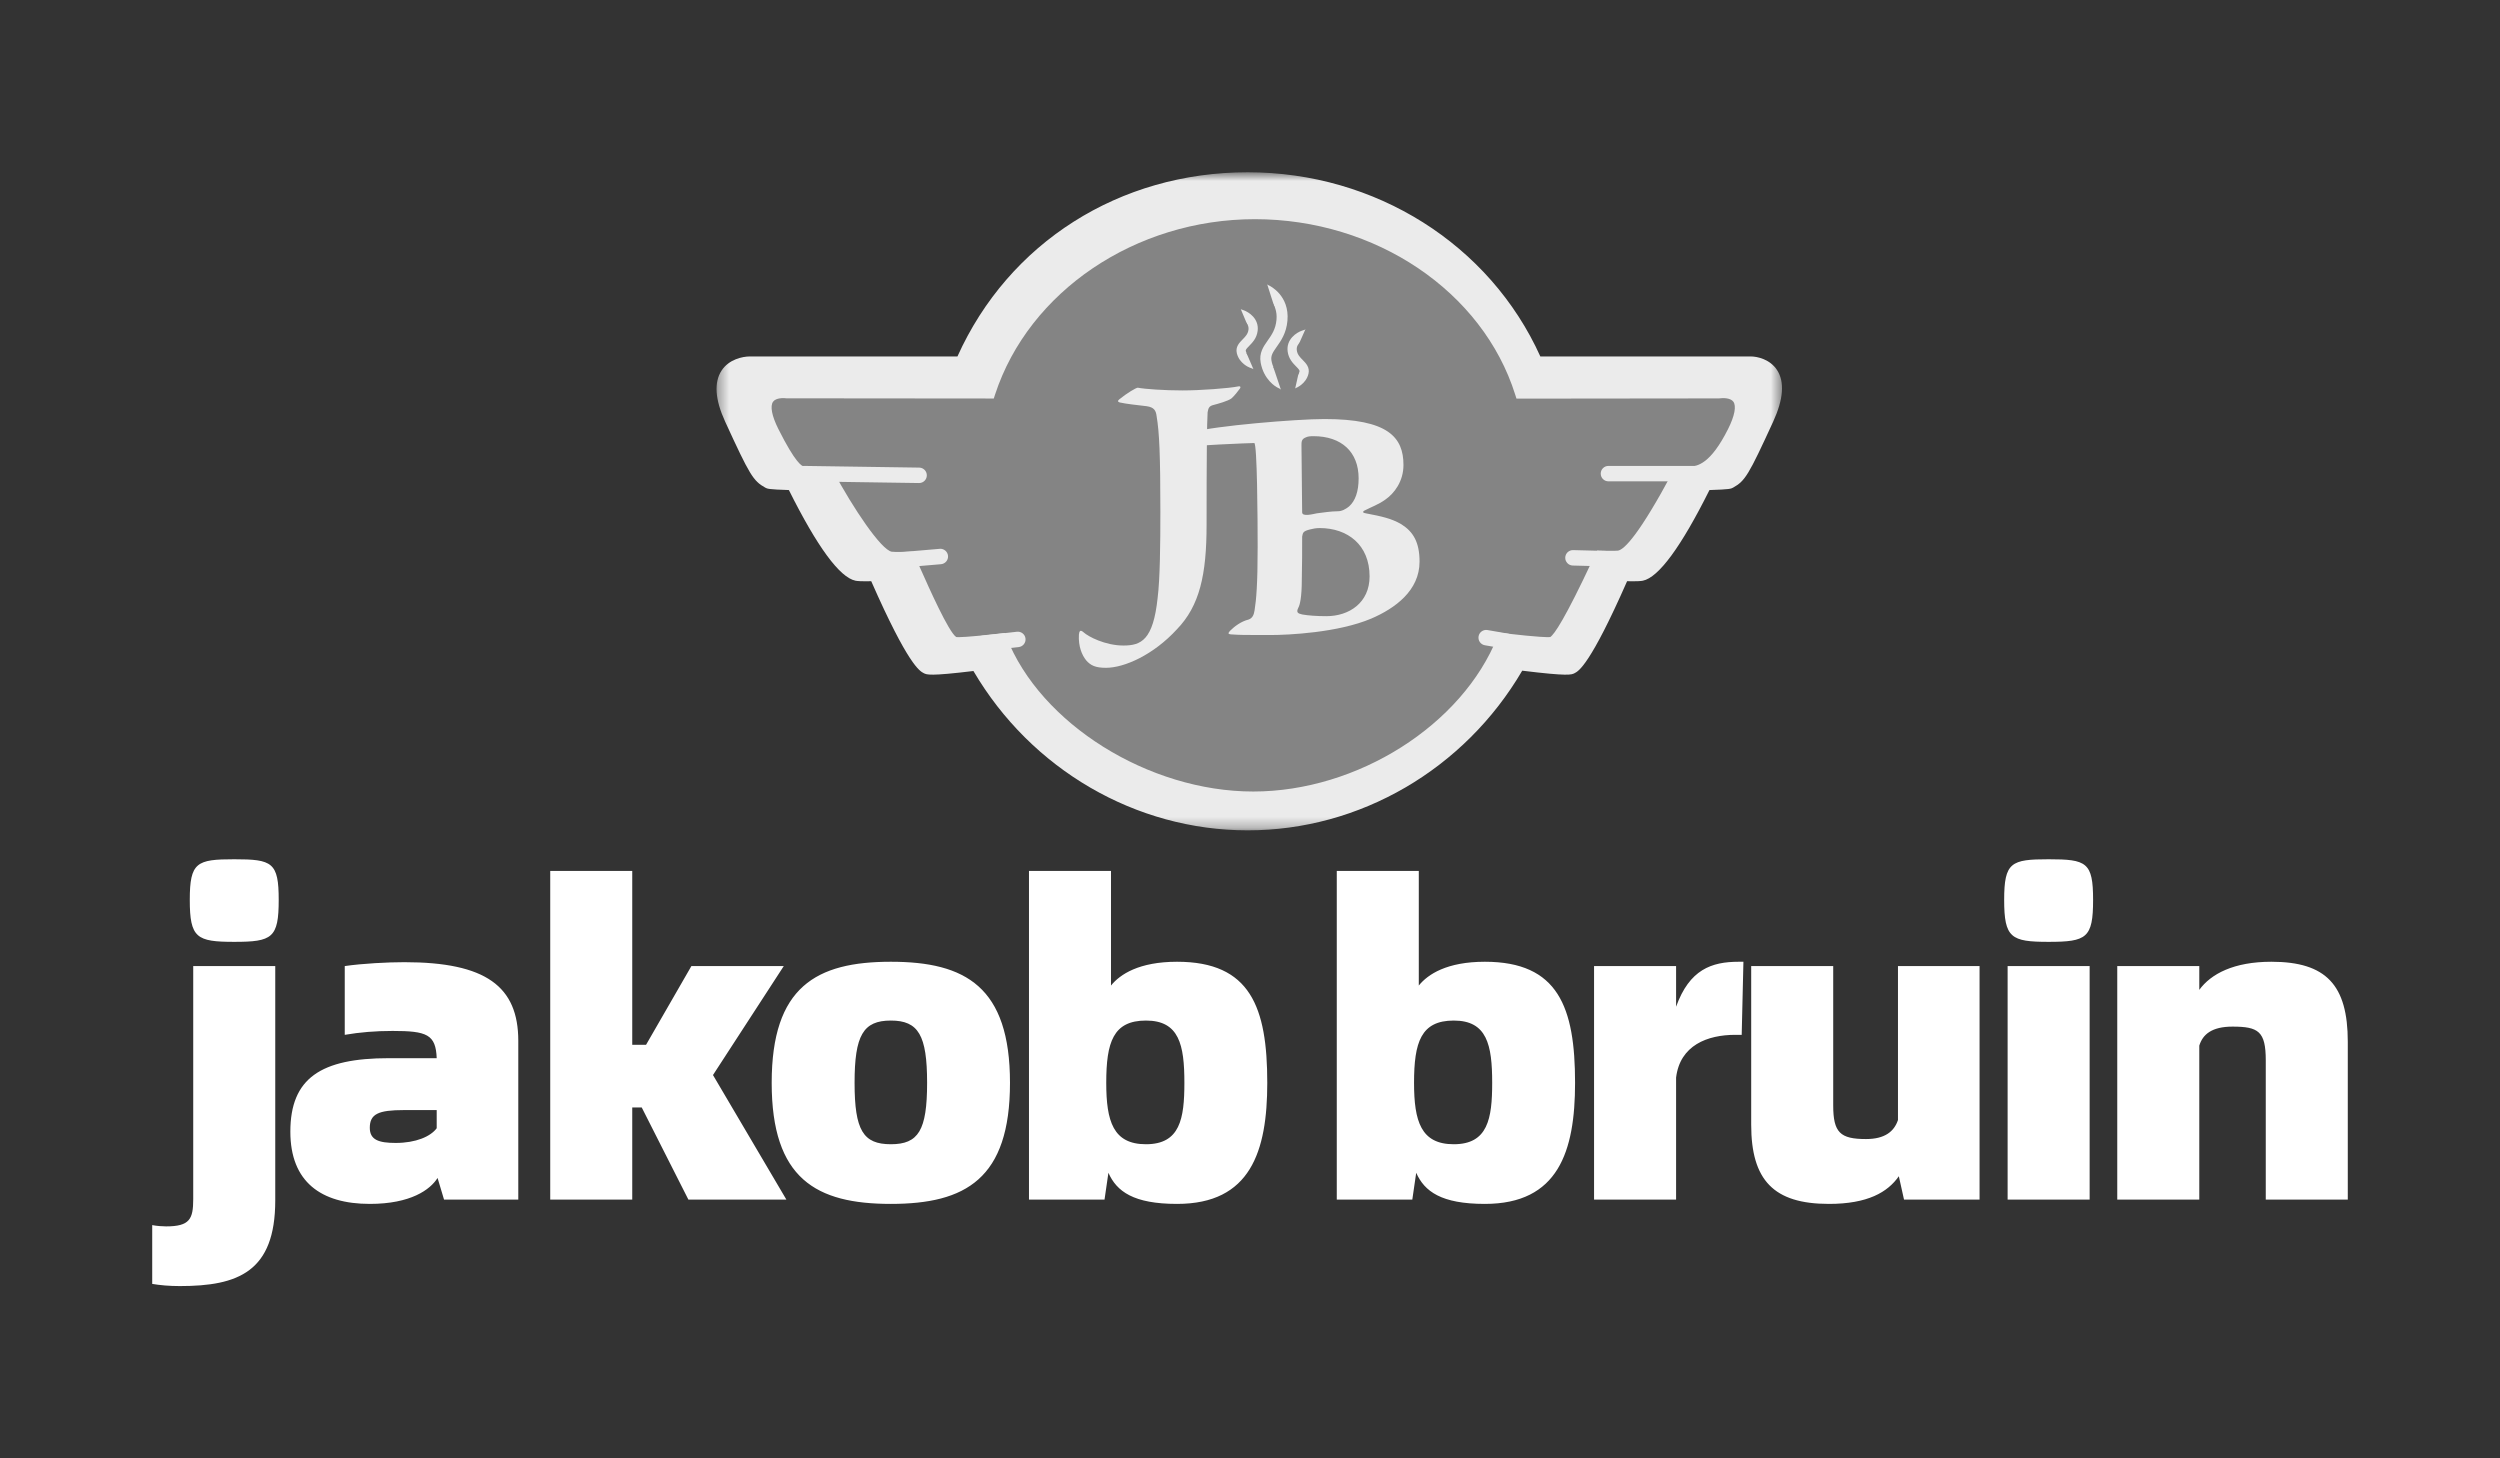
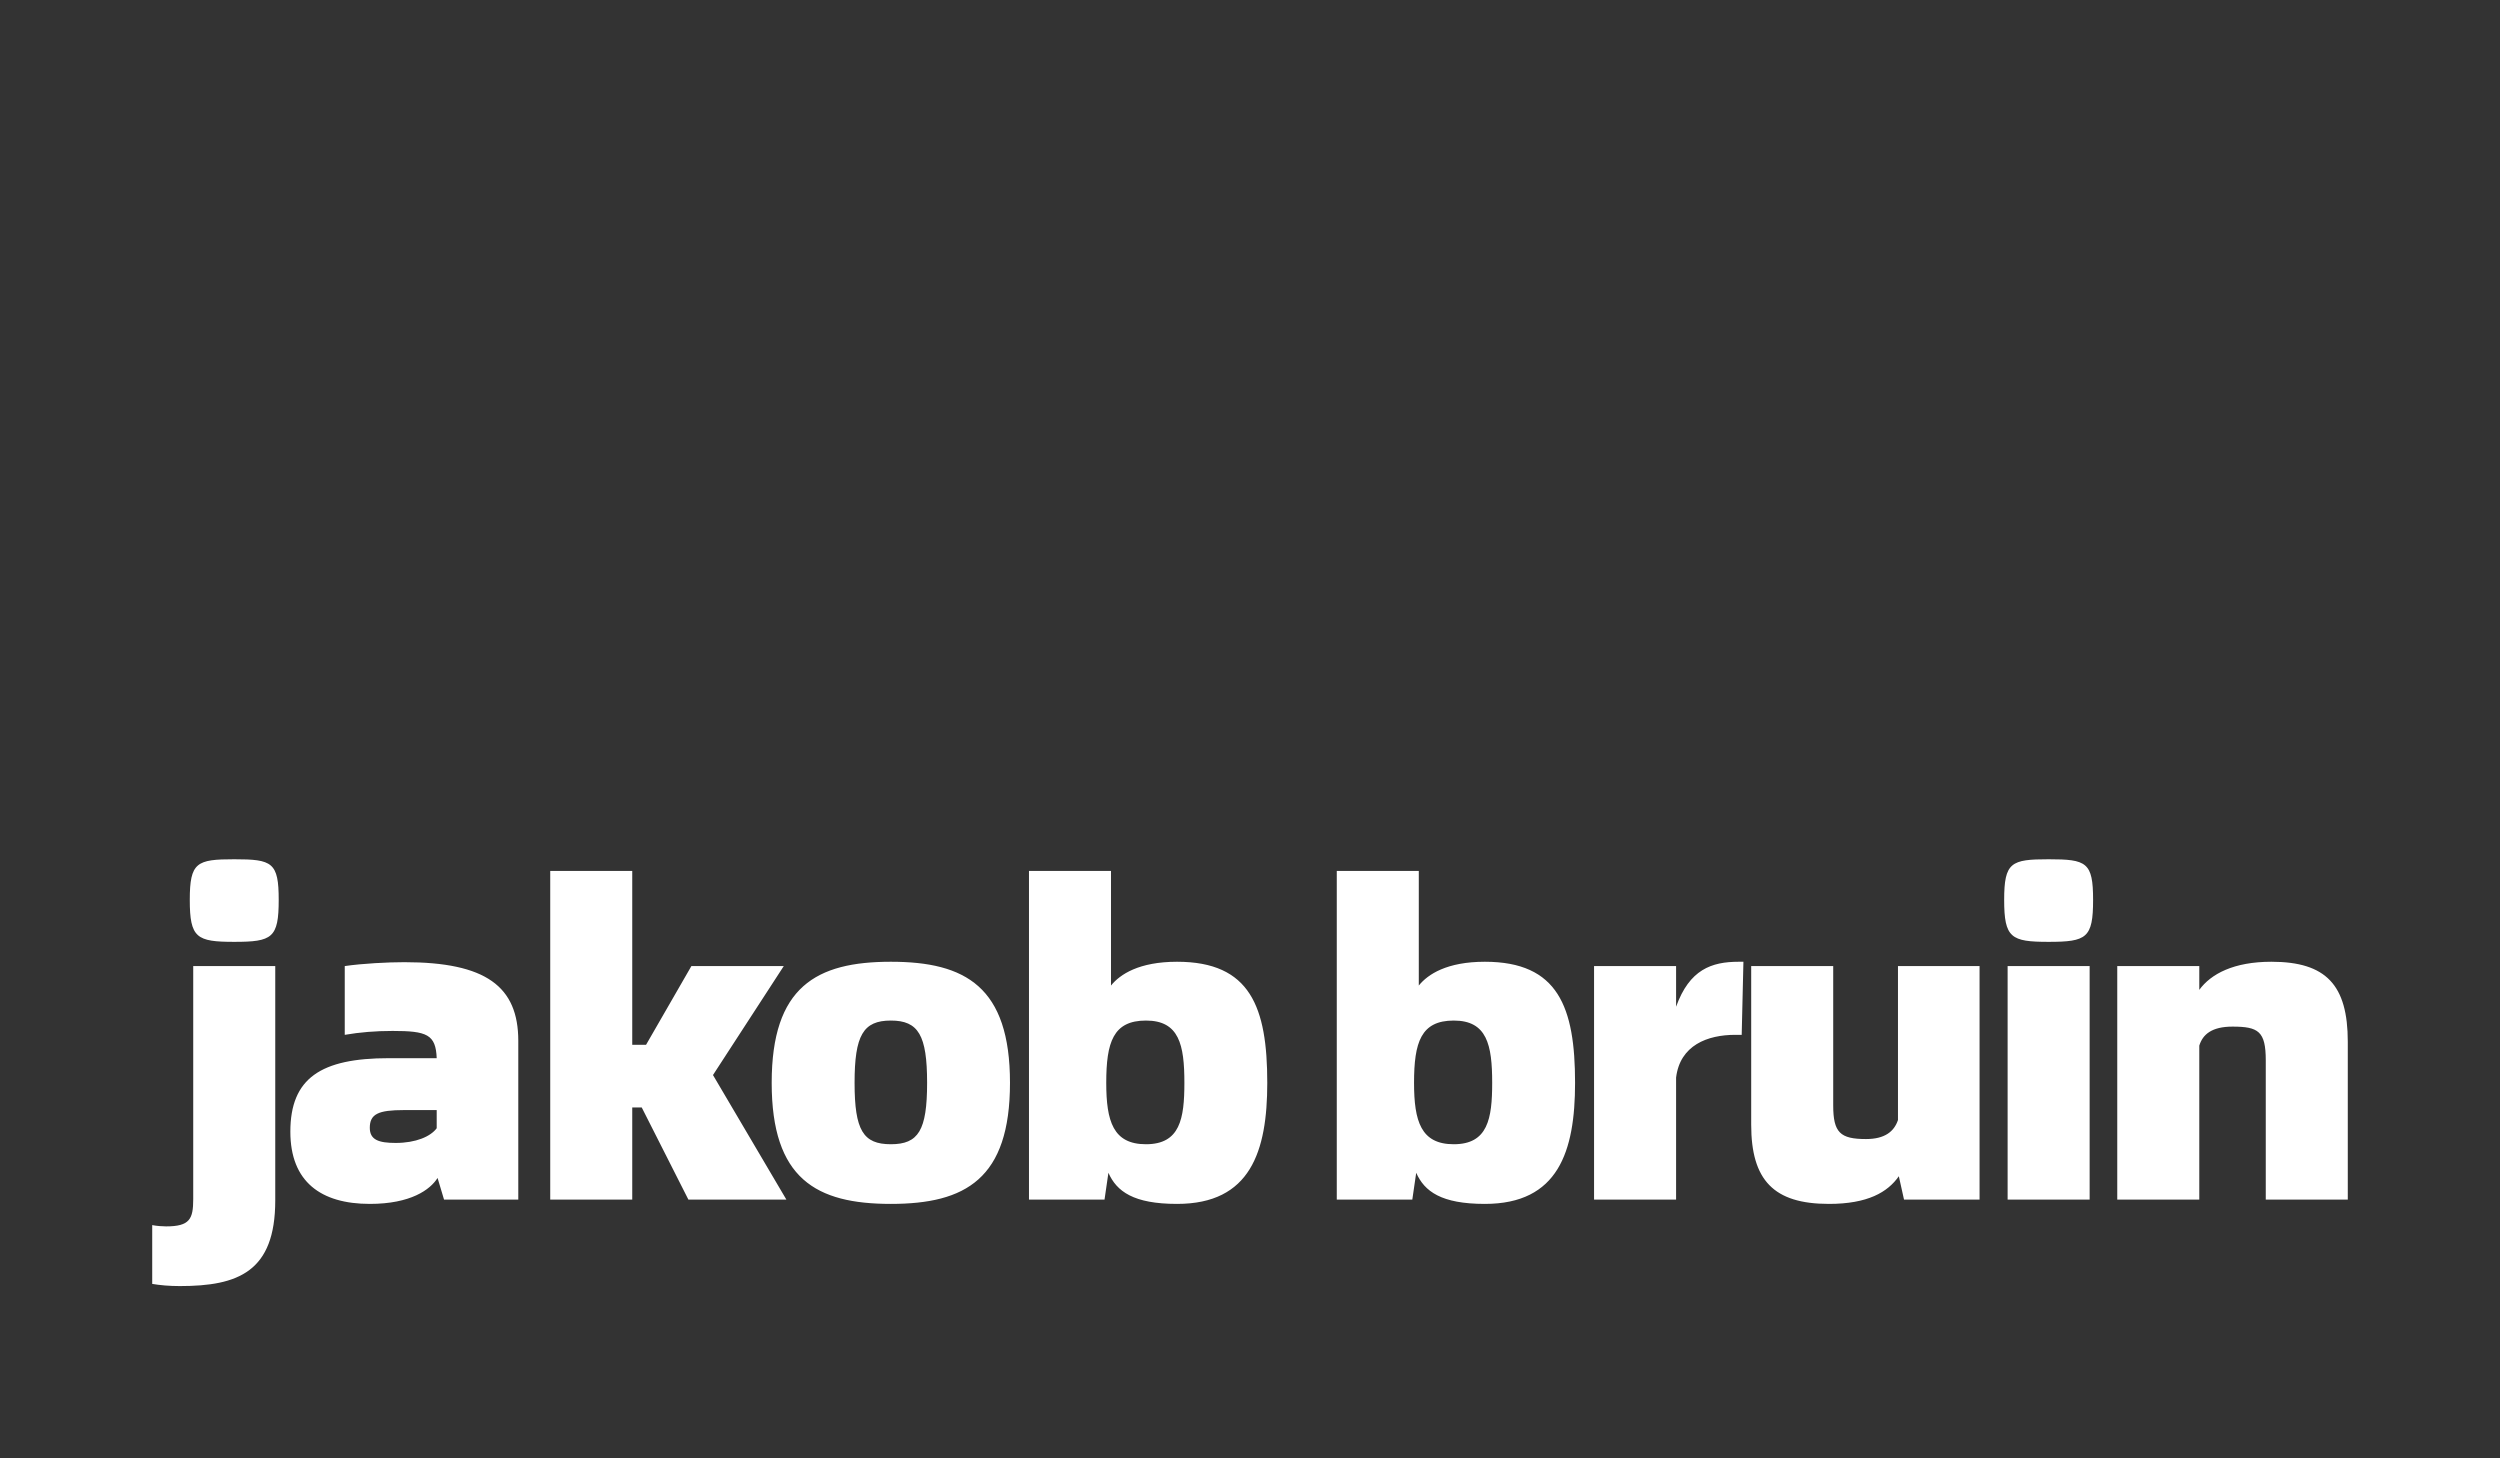
<svg xmlns="http://www.w3.org/2000/svg" width="228" height="133" viewBox="0 0 228 133" fill="none">
  <rect x="0" y="0" width="228" height="133" fill="#333333" stroke="none" />
  <g clip-path="url(#clip0_522_398)">
    <mask id="mask0_522_398" style="mask-type:luminance" maskUnits="userSpaceOnUse" x="0" y="0" width="229" height="133">
      <path d="M0 -1.43456e-07H228V133H0V-1.43456e-07Z" fill="white" />
    </mask>
    <g mask="url(#mask0_522_398)">
      <mask id="mask1_522_398" style="mask-type:luminance" maskUnits="userSpaceOnUse" x="65" y="15" width="98" height="61">
-         <path d="M65.349 15.711H162.519V75.728H65.349V15.711Z" fill="white" />
-       </mask>
+         </mask>
      <g mask="url(#mask1_522_398)">
        <g opacity="0.9">
          <path d="M159.645 33.348H139.933C135.54 23.087 125.395 16.55 113.793 16.55C102.19 16.55 92.258 23.087 87.865 33.348H68.352C68.352 33.348 64.684 33.289 66.892 38.097C69.144 43.001 69.369 43.275 70.195 43.737C70.287 43.788 71.101 43.832 72.473 43.869C73.54 46.036 76.516 51.794 78.19 52.138C78.386 52.179 79.019 52.182 79.999 52.155C80.828 54.06 83.512 60.068 84.623 60.644C84.872 60.773 86.595 60.623 89.225 60.295C94.129 69.017 103.291 74.89 113.793 74.89C124.307 74.89 133.478 69.003 138.377 60.264C141.143 60.613 142.968 60.777 143.226 60.644C144.336 60.068 147.02 54.06 147.849 52.155C148.829 52.182 149.463 52.179 149.658 52.138C151.332 51.794 154.309 46.036 155.375 43.869C156.748 43.832 157.562 43.788 157.653 43.737C158.479 43.275 158.704 43.001 160.956 38.097C163.164 33.289 159.645 33.348 159.645 33.348Z" fill="white" />
          <path d="M89.679 59.393L89.955 59.883C94.869 68.622 104.003 74.05 113.793 74.05C123.596 74.05 132.736 68.61 137.647 59.853L137.923 59.361L138.482 59.431C141.648 59.831 142.614 59.86 142.902 59.85C143.444 59.365 144.953 56.707 147.081 51.82L147.307 51.301L147.872 51.316C149.181 51.353 149.457 51.321 149.499 51.315C150.064 51.198 151.906 49.018 154.624 43.497L154.847 43.043L155.353 43.03C156.697 42.994 157.183 42.959 157.356 42.941C157.843 42.652 158.118 42.267 160.195 37.746C161.081 35.817 160.873 34.993 160.67 34.675C160.365 34.196 159.658 34.187 159.651 34.187L159.645 33.348V34.187H139.381L139.163 33.679C134.926 23.783 124.968 17.389 113.793 17.389C102.577 17.389 92.937 23.631 88.635 33.679L88.417 34.187H68.352C68.337 34.187 67.541 34.196 67.205 34.721C66.853 35.275 67.012 36.349 67.653 37.746C69.73 42.267 70.005 42.652 70.492 42.941C70.665 42.959 71.15 42.994 72.495 43.03L73.001 43.043L73.224 43.497C75.942 49.018 77.783 51.198 78.358 51.316C78.391 51.321 78.668 51.352 79.976 51.316L80.541 51.301L80.767 51.82C82.885 56.684 84.389 59.34 84.952 59.85C85.239 59.863 86.167 59.831 89.121 59.462L89.679 59.393ZM113.793 75.728C103.583 75.728 94.049 70.175 88.776 61.196C84.795 61.678 84.524 61.537 84.238 61.389C83.883 61.206 82.822 60.656 79.457 53.007C78.49 53.023 78.189 52.995 78.021 52.961C76.581 52.664 74.537 49.883 71.946 44.693C70.082 44.635 69.979 44.577 69.787 44.47C68.689 43.855 68.382 43.349 66.131 38.448C65.211 36.444 65.102 34.88 65.806 33.798C66.483 32.759 67.733 32.515 68.366 32.508H87.319C91.993 22.133 102.086 15.711 113.793 15.711C125.447 15.711 135.859 22.286 140.479 32.508H159.639C159.648 32.508 159.657 32.508 159.666 32.508C160.274 32.508 161.428 32.768 162.068 33.749C162.771 34.829 162.653 36.409 161.717 38.448C159.466 43.349 159.159 43.855 158.062 44.469C157.87 44.577 157.766 44.635 155.902 44.693C153.31 49.883 151.267 52.664 149.827 52.961C149.659 52.995 149.359 53.023 148.391 53.007C145.025 60.656 143.965 61.206 143.611 61.389C143.318 61.541 143.042 61.684 138.827 61.166C133.557 70.163 124.016 75.728 113.793 75.728Z" fill="white" />
-           <path d="M156.774 35.806L138.687 35.826C135.711 26.385 125.988 19.461 114.443 19.461C102.985 19.461 93.305 26.483 90.251 35.816L71.815 35.806C71.815 35.806 68.452 35.239 70.508 39.344C72.604 43.531 73.118 42.976 73.384 43.063C73.469 43.107 74.227 43.144 75.504 43.175C76.497 45.026 79.666 50.541 81.225 50.835C81.407 50.869 81.996 50.872 82.91 50.849C83.681 52.475 85.981 58.104 87.015 58.596C87.247 58.706 88.851 58.578 91.3 58.298C94.433 66.332 104.517 72.714 114.294 72.714C124.082 72.714 133.857 66.332 137.06 58.271C139.635 58.57 141.334 58.709 141.574 58.596C142.607 58.104 145.206 52.376 145.977 50.749C146.89 50.772 147.479 50.77 147.662 50.735C149.221 50.441 152.091 45.026 153.084 43.175C154.362 43.144 153.673 43.219 153.758 43.176C154.453 42.94 155.984 43.531 158.08 39.344C160.136 35.239 156.774 35.806 156.774 35.806Z" fill="#8D8D8D" />
          <path d="M91.643 57.727L91.79 58.106C94.869 66.002 104.754 72.187 114.294 72.187C123.797 72.187 133.374 66.121 136.57 58.076L136.719 57.701L137.12 57.747C140.418 58.13 141.198 58.121 141.379 58.101C141.757 57.858 142.735 56.422 145.225 51.111L145.648 50.214L145.99 50.222C147.25 50.253 147.514 50.225 147.566 50.217C148.146 50.107 149.482 48.777 152.547 43.061L152.765 42.656L153.071 42.648C153.324 42.642 153.533 42.637 153.703 42.643C153.833 42.61 153.966 42.594 154.105 42.578C154.808 42.493 155.985 42.352 157.61 39.108C158.199 37.931 158.371 37.03 158.081 36.634C157.813 36.266 157.09 36.291 156.859 36.327L156.774 36.334L138.302 36.355L138.185 35.985C135.216 26.567 125.453 19.989 114.443 19.989C103.574 19.989 93.832 26.565 90.751 35.98L90.633 36.344L71.727 36.326C71.497 36.29 70.776 36.266 70.507 36.633C70.218 37.029 70.389 37.931 70.978 39.108C72.557 42.26 73.146 42.518 73.289 42.523C73.35 42.524 73.441 42.527 73.545 42.56C73.632 42.574 74.001 42.611 75.517 42.648L75.823 42.656L75.968 42.926C77.841 46.415 80.356 50.134 81.322 50.316C81.373 50.325 81.635 50.353 82.896 50.322L83.238 50.313L83.385 50.623C83.539 50.947 83.754 51.43 84.006 51.998C84.697 53.554 86.515 57.646 87.21 58.101C87.388 58.12 88.137 58.128 91.24 57.774L91.643 57.727ZM114.294 73.242C104.502 73.242 94.35 66.958 90.961 58.867C87.234 59.284 86.988 59.167 86.789 59.073C85.943 58.67 84.82 56.427 83.044 52.428C82.866 52.028 82.708 51.671 82.577 51.385C81.558 51.403 81.269 51.38 81.127 51.353C79.323 51.013 76.287 45.719 75.186 43.695C73.799 43.658 73.416 43.622 73.254 43.578C72.584 43.548 71.841 43.185 70.037 39.581C69.217 37.944 69.094 36.773 69.661 36.004C70.308 35.127 71.581 35.243 71.852 35.278L89.873 35.288C93.222 25.639 103.264 18.934 114.443 18.934C125.764 18.934 135.829 25.643 139.07 35.298L156.735 35.278C157.007 35.243 158.28 35.127 158.927 36.005C159.494 36.774 159.371 37.944 158.551 39.581C156.846 42.986 155.458 43.468 154.288 43.618L153.99 43.695C153.854 43.73 153.724 43.728 153.61 43.695C153.566 43.694 153.489 43.696 153.402 43.697C150.679 48.76 148.989 51.022 147.76 51.254C147.617 51.28 147.328 51.304 146.308 51.285L146.179 51.559C143.791 56.654 142.603 58.69 141.799 59.072C141.596 59.169 141.344 59.289 137.395 58.841C133.905 67.077 124.057 73.242 114.294 73.242Z" fill="white" />
          <path d="M83.824 44.053H83.814L73.305 43.898C72.917 43.893 72.607 43.573 72.613 43.184C72.618 42.796 72.944 42.496 73.326 42.491L83.834 42.646C84.222 42.652 84.532 42.971 84.526 43.36C84.521 43.745 84.207 44.053 83.824 44.053Z" fill="white" />
          <path d="M155.3 43.898H146.688C146.3 43.898 145.986 43.583 145.986 43.194C145.986 42.806 146.3 42.491 146.688 42.491H155.3C155.688 42.491 156.002 42.806 156.002 43.194C156.002 43.583 155.688 43.898 155.3 43.898Z" fill="white" />
          <path d="M82.274 51.756C81.913 51.756 81.607 51.48 81.575 51.113C81.542 50.726 81.829 50.385 82.215 50.352L85.7 50.053C86.083 50.015 86.426 50.307 86.46 50.694C86.493 51.081 86.206 51.422 85.82 51.455L82.335 51.754C82.315 51.756 82.294 51.756 82.274 51.756Z" fill="white" />
-           <path d="M89.662 59.376C89.309 59.376 89.005 59.11 88.965 58.751C88.921 58.365 89.198 58.016 89.584 57.973L92.749 57.614C93.133 57.573 93.483 57.848 93.526 58.234C93.57 58.621 93.293 58.969 92.907 59.013L89.741 59.371C89.715 59.374 89.688 59.376 89.662 59.376Z" fill="white" />
          <path d="M146.34 51.651H146.322L143.435 51.577C143.047 51.566 142.74 51.243 142.75 50.855C142.76 50.473 143.073 50.17 143.452 50.17H143.471L146.358 50.244C146.746 50.255 147.052 50.577 147.042 50.966C147.032 51.348 146.72 51.651 146.34 51.651Z" fill="white" />
          <path d="M137.431 59.186C137.391 59.186 137.35 59.182 137.309 59.176L135.418 58.847C135.036 58.78 134.78 58.416 134.846 58.033C134.912 57.65 135.276 57.395 135.658 57.46L137.55 57.789C137.932 57.855 138.188 58.22 138.122 58.602C138.063 58.945 137.766 59.186 137.431 59.186Z" fill="white" />
          <path d="M110.04 47.865C110.04 41.955 110.072 38.453 110.134 37.609C110.197 37.203 110.29 37.046 110.603 36.952C111.071 36.828 112.007 36.577 112.319 36.327C112.569 36.108 112.912 35.67 113.068 35.452C113.193 35.295 113.1 35.202 112.975 35.233C112.07 35.42 109.447 35.608 107.855 35.608C106.201 35.608 104.39 35.483 103.766 35.358C103.61 35.358 102.767 35.858 102.08 36.421C101.924 36.546 101.924 36.64 102.111 36.702C102.642 36.828 103.766 36.952 104.578 37.046C105.233 37.14 105.421 37.421 105.483 37.953C105.733 39.423 105.826 41.486 105.826 46.677C105.826 49.616 105.795 52.774 105.577 54.526C105.171 58.371 104.078 58.872 102.455 58.872C100.801 58.872 99.24 58.059 98.803 57.652C98.522 57.402 98.428 57.559 98.397 57.871C98.335 58.966 98.678 59.747 99.053 60.216C99.459 60.685 99.895 60.904 100.863 60.904C102.549 60.904 105.202 59.716 107.325 57.402C109.416 55.245 110.04 52.399 110.04 47.865Z" fill="white" />
          <path d="M120.785 38.216C118.225 38.216 110.74 38.841 108.804 39.404C108.367 39.56 107.649 40.185 107.337 40.592C107.181 40.779 107.306 40.811 107.493 40.811C108.648 40.623 113.98 40.404 114.386 40.404C114.657 40.404 114.698 47.346 114.698 49.879C114.698 53.287 114.573 54.694 114.417 55.664C114.354 56.07 114.23 56.383 113.855 56.508C113.2 56.664 112.575 57.133 112.169 57.54C111.951 57.79 112.044 57.821 112.232 57.852C113.168 57.915 113.325 57.915 115.822 57.915C117.539 57.915 122.034 57.696 125.062 56.414C127.247 55.476 129.463 53.85 129.463 51.223C129.463 49.472 128.901 48.503 127.808 47.815C126.903 47.284 126.029 47.096 124.562 46.815C124.281 46.783 124.219 46.658 124.5 46.533C125.03 46.252 125.686 46.033 126.341 45.564C127.153 45.001 127.996 43.907 127.996 42.406C127.996 39.873 126.591 38.216 120.785 38.216ZM119.786 39.779C122.346 39.779 123.907 41.217 123.907 43.625C123.907 44.844 123.594 45.689 123.033 46.189C122.72 46.439 122.377 46.627 122.002 46.627C121.409 46.627 120.598 46.752 120.098 46.815C119.755 46.877 118.756 47.158 118.756 46.721C118.756 45.407 118.694 41.718 118.694 40.623C118.694 40.279 118.694 40.029 119.131 39.873C119.256 39.81 119.474 39.779 119.786 39.779ZM120.348 48.159C122.908 48.159 124.906 49.691 124.906 52.568C124.906 54.976 123.033 56.195 120.972 56.195C120.036 56.195 119.287 56.133 118.756 56.039C118.35 55.945 118.194 55.851 118.413 55.413C118.537 55.194 118.725 54.538 118.725 52.818C118.756 51.505 118.756 50.223 118.756 48.941C118.819 48.565 118.85 48.441 119.474 48.284C119.693 48.221 120.036 48.159 120.348 48.159Z" fill="white" />
          <path d="M117.79 35.541L117.485 34.756L117.877 34.603C117.879 34.602 118.391 34.388 118.513 33.895C118.54 33.787 118.488 33.707 118.207 33.422C117.917 33.127 117.519 32.722 117.434 32.051C117.294 30.946 118.229 30.328 118.743 30.155L119.142 30.022L119.409 30.821L119.012 30.954C118.971 30.968 118.181 31.255 118.268 31.945C118.318 32.334 118.555 32.575 118.807 32.831C119.104 33.133 119.475 33.51 119.33 34.098C119.101 35.021 118.219 35.374 118.182 35.389L117.79 35.541Z" fill="white" />
          <path d="M119.978 30.092L119.28 31.665L118.451 31.39L119.149 29.817L119.978 30.092Z" fill="#8D8D8D" />
          <path d="M118.453 33.946L118.079 35.616L117.21 35.499L117.584 33.828L118.453 33.946Z" fill="#8D8D8D" />
          <path d="M114.341 33.668L113.949 33.515C113.911 33.501 113.029 33.148 112.801 32.224C112.656 31.636 113.026 31.259 113.324 30.957C113.575 30.702 113.813 30.46 113.862 30.072C113.95 29.378 113.152 29.092 113.118 29.081L112.723 28.943L112.991 28.149L113.388 28.282C113.902 28.454 114.837 29.073 114.697 30.178C114.612 30.849 114.214 31.253 113.924 31.548C113.643 31.834 113.591 31.913 113.618 32.022C113.74 32.517 114.248 32.728 114.253 32.73L114.646 32.882L114.341 33.668Z" fill="white" />
          <path d="M112.358 28.294L113.025 29.877L113.769 29.643L113.103 28.06L112.358 28.294Z" fill="#8D8D8D" />
          <path d="M113.678 32.2L114.354 33.767L115.068 33.522L114.392 31.956L113.678 32.2Z" fill="#8D8D8D" />
          <path d="M116.875 35.545L116.435 35.307C116.387 35.281 115.253 34.65 114.973 33.069C114.816 32.185 115.224 31.608 115.618 31.05C115.972 30.549 116.337 30.032 116.416 29.167C116.561 27.571 115.362 26.969 115.311 26.944L114.864 26.727L115.287 25.826L115.738 26.037C115.815 26.073 117.624 26.945 117.414 29.259C117.31 30.392 116.826 31.078 116.436 31.629C116.068 32.151 115.879 32.444 115.959 32.894C116.153 33.986 116.904 34.42 116.911 34.424L117.352 34.663L116.875 35.545Z" fill="white" />
          <path d="M113.926 25.308L114.926 28.435L116.266 28.114L115.266 24.986L113.926 25.308Z" fill="#8D8D8D" />
          <path d="M116.117 33.453L116.984 36.032L118.139 35.719L117.272 33.14L116.117 33.453Z" fill="#8D8D8D" />
        </g>
      </g>
      <path d="M21.363 85.897C24.827 85.897 25.418 85.543 25.418 82.072C25.418 78.641 24.827 78.365 21.363 78.365C17.938 78.365 17.308 78.641 17.308 82.072C17.308 85.543 17.938 85.897 21.363 85.897ZM16.402 117.29C21.717 117.29 25.103 115.988 25.103 109.481V88.106H17.622V109.363C17.622 111.177 17.308 111.847 15.142 111.847C14.788 111.847 14.276 111.808 13.882 111.729V117.092C14.591 117.211 15.418 117.29 16.402 117.29ZM36.874 87.751C35.378 87.751 33.055 87.869 31.441 88.106V94.377C32.819 94.14 34.236 94.022 35.811 94.022C38.922 94.022 39.748 94.337 39.827 96.506H35.457C29.276 96.506 26.48 98.32 26.48 103.21C26.48 107.785 29.276 109.796 33.725 109.796C37.465 109.796 39.237 108.495 39.906 107.43L40.496 109.402H47.268V94.929C47.268 89.96 44.316 87.751 36.874 87.751ZM36.087 104.236C34.551 104.236 33.725 103.96 33.725 102.856C33.725 101.593 34.512 101.239 36.835 101.239H39.827V102.895C39.276 103.644 37.937 104.236 36.087 104.236ZM65.024 98.044L71.48 88.106H63.055L58.921 95.284H57.661V79.43H50.181V109.402H57.661V101.002H58.527L62.78 109.402H71.717L65.024 98.044ZM81.245 109.796C88.055 109.796 92.111 107.509 92.111 98.754C92.111 89.999 88.055 87.712 81.245 87.712C74.433 87.712 70.378 89.999 70.378 98.754C70.378 107.509 74.433 109.796 81.245 109.796ZM81.245 104.354C78.725 104.354 77.937 103.092 77.937 98.754C77.937 94.416 78.725 93.075 81.245 93.075C83.764 93.075 84.552 94.416 84.552 98.754C84.552 103.092 83.764 104.354 81.245 104.354ZM107.347 87.712C103.882 87.712 102.15 88.855 101.323 89.881V79.43H93.843V109.402H100.733L101.087 106.957C101.835 108.653 103.37 109.796 107.347 109.796C114.04 109.796 115.575 105.025 115.575 98.754C115.575 91.853 114.04 87.712 107.347 87.712ZM104.512 104.354C101.52 104.354 100.89 102.264 100.89 98.754C100.89 95.047 101.52 93.075 104.512 93.075C107.544 93.075 108.016 95.284 108.016 98.754C108.016 102.027 107.622 104.354 104.512 104.354ZM135.417 87.712C131.953 87.712 130.221 88.855 129.394 89.881V79.43H121.914V109.402H128.803L129.158 106.957C129.906 108.653 131.441 109.796 135.417 109.796C142.111 109.796 143.646 105.025 143.646 98.754C143.646 91.853 142.111 87.712 135.417 87.712ZM132.583 104.354C129.591 104.354 128.961 102.264 128.961 98.754C128.961 95.047 129.591 93.075 132.583 93.075C135.615 93.075 136.087 95.284 136.087 98.754C136.087 102.027 135.693 104.354 132.583 104.354ZM158.568 87.712C156.087 87.712 154.079 88.422 152.859 91.813V88.106H145.378V109.402H152.859V98.281C153.213 95.323 155.733 94.377 158.252 94.377H158.843L159 87.712H158.568ZM173.095 88.106V102.146C172.741 103.21 171.875 103.881 170.182 103.881C167.819 103.881 167.189 103.289 167.189 100.805V88.106H159.709V102.579C159.709 107.627 161.756 109.796 166.796 109.796C170.339 109.796 172.15 108.732 173.174 107.273L173.646 109.402H180.536V88.106H173.095ZM186.835 85.897C190.3 85.897 190.89 85.543 190.89 82.072C190.89 78.641 190.3 78.365 186.835 78.365C183.41 78.365 182.78 78.641 182.78 82.072C182.78 85.543 183.41 85.897 186.835 85.897ZM183.095 109.402H190.575V88.106H183.095V109.402ZM207.15 87.712C203.724 87.712 201.638 88.816 200.575 90.275V88.106H193.094V109.402H200.575V95.362C200.89 94.337 201.717 93.627 203.606 93.627C205.969 93.627 206.638 94.061 206.638 96.703V109.402H214.118V95.007C214.118 89.841 212.15 87.712 207.15 87.712Z" fill="white" />
    </g>
  </g>
  <defs>
    <clipPath id="clip0_522_398">
      <rect width="228" height="133" fill="white" />
    </clipPath>
  </defs>
</svg>